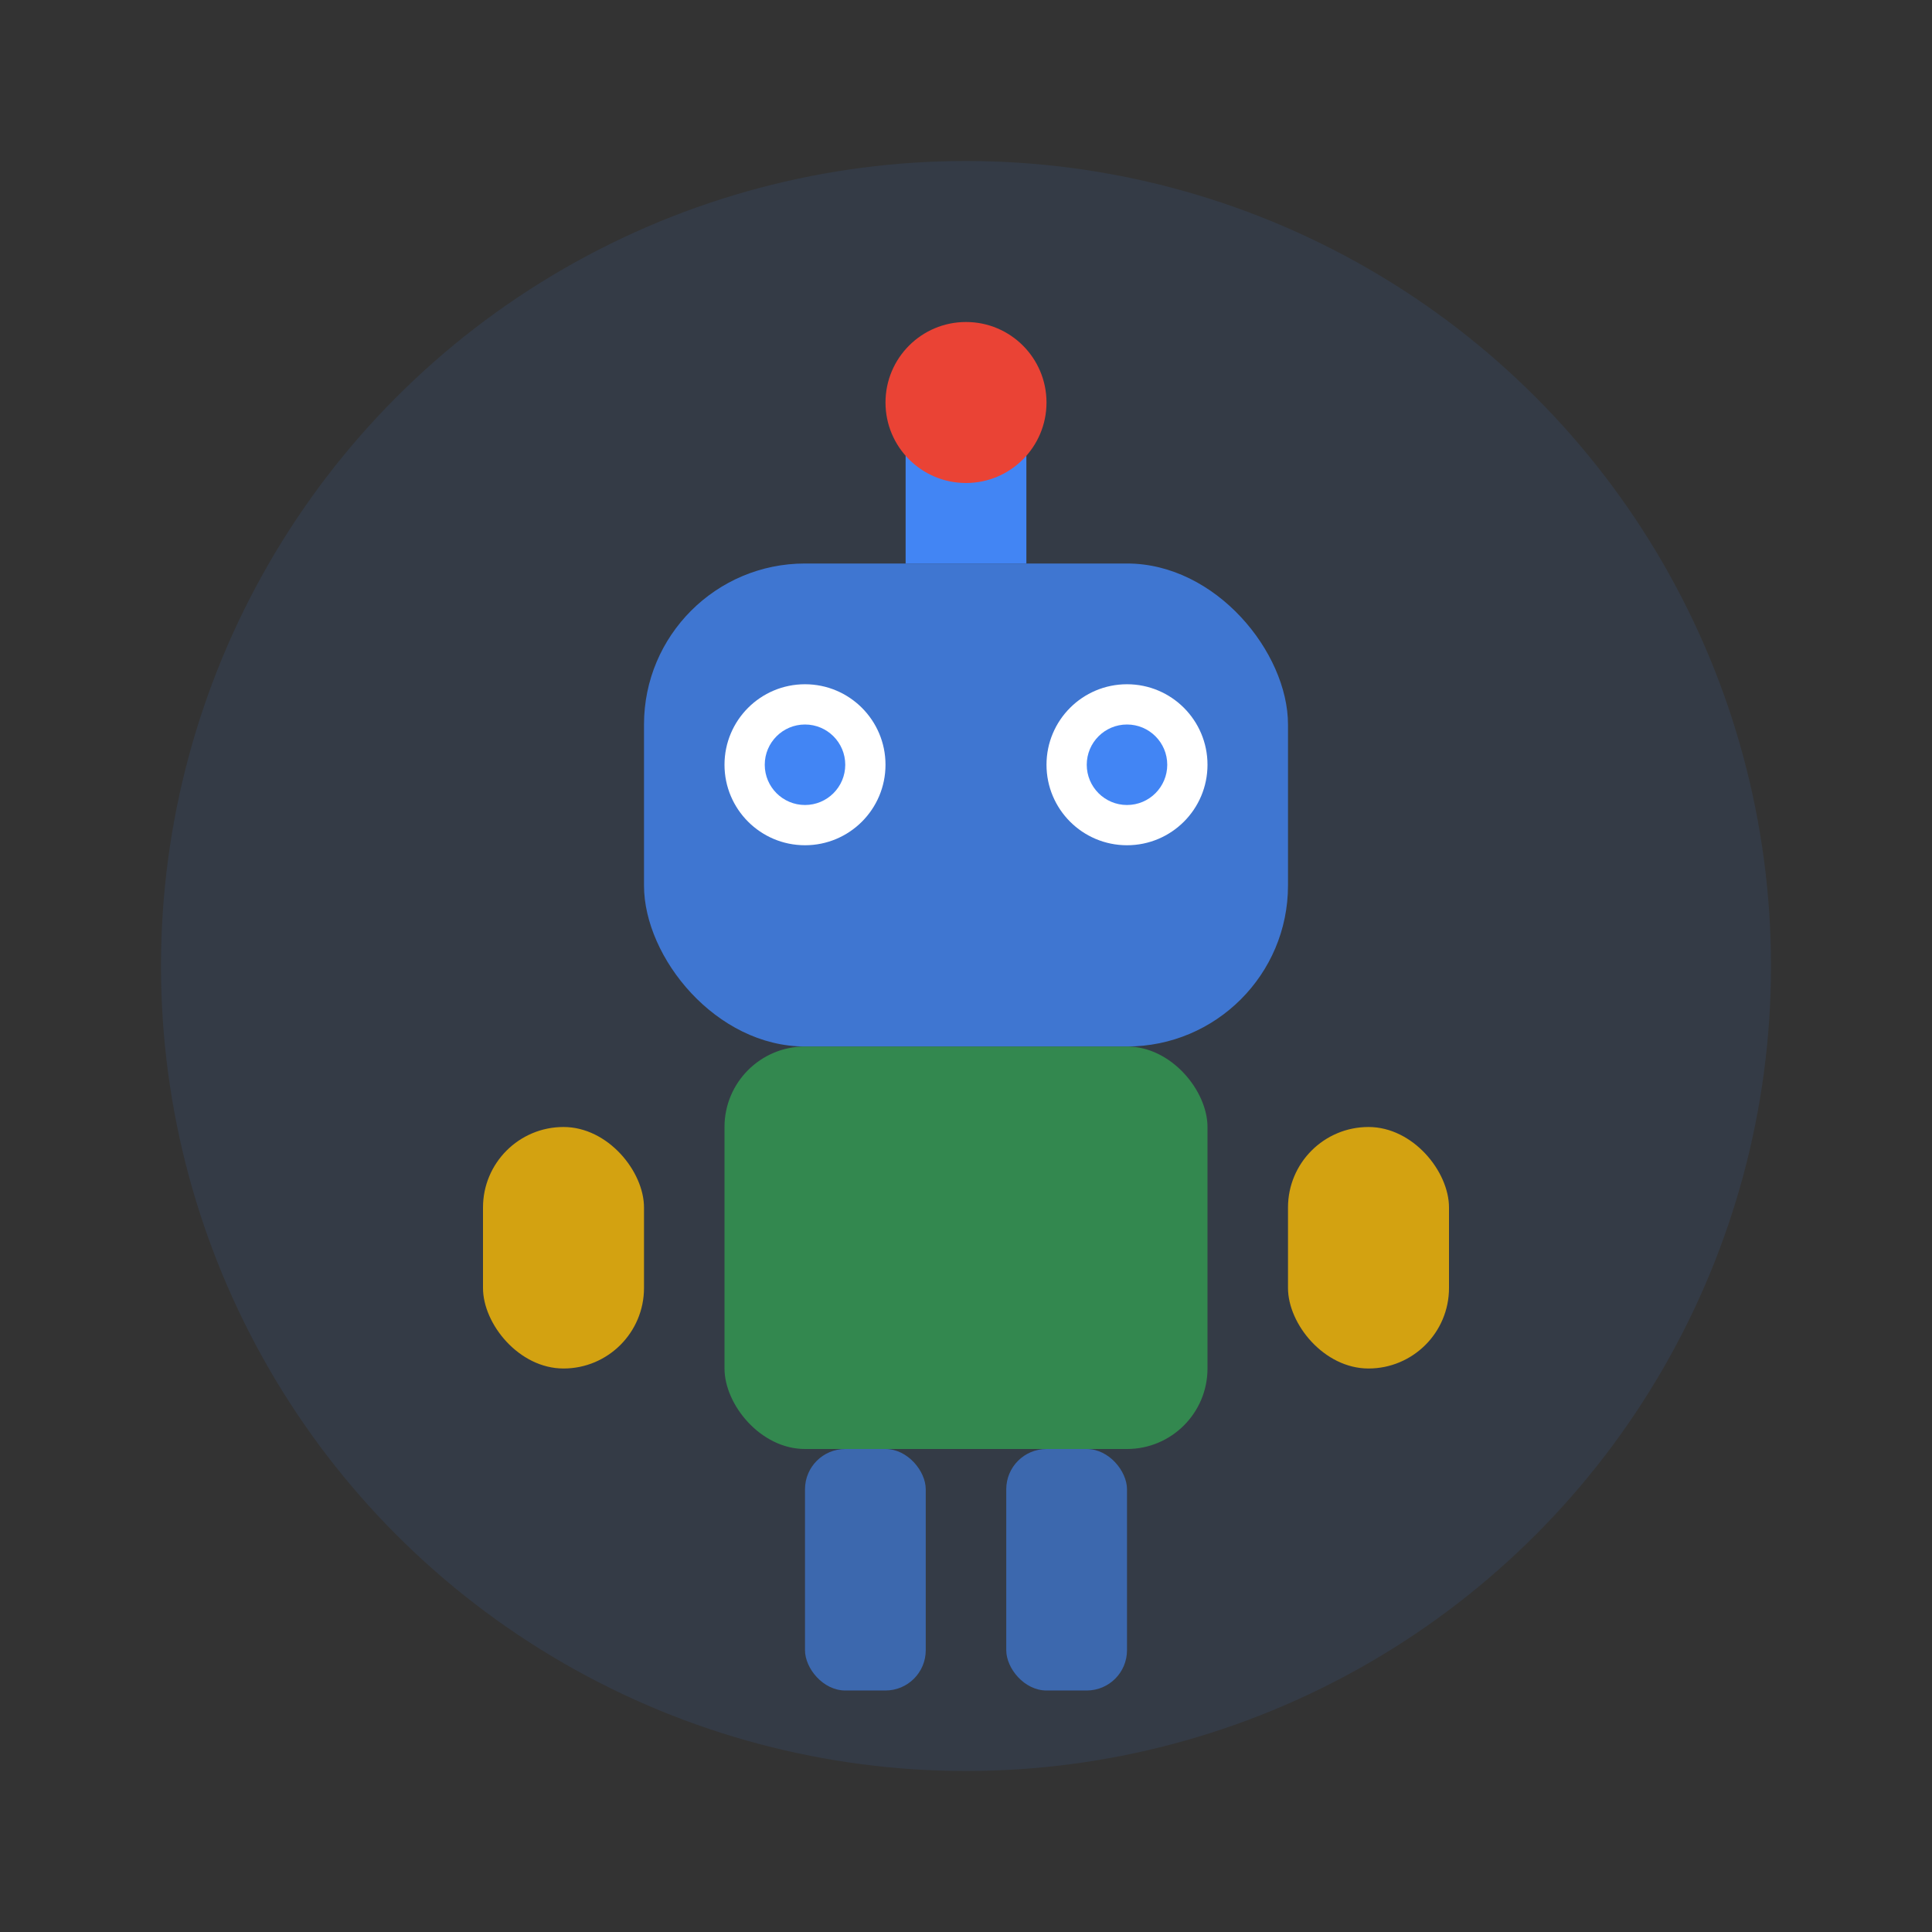
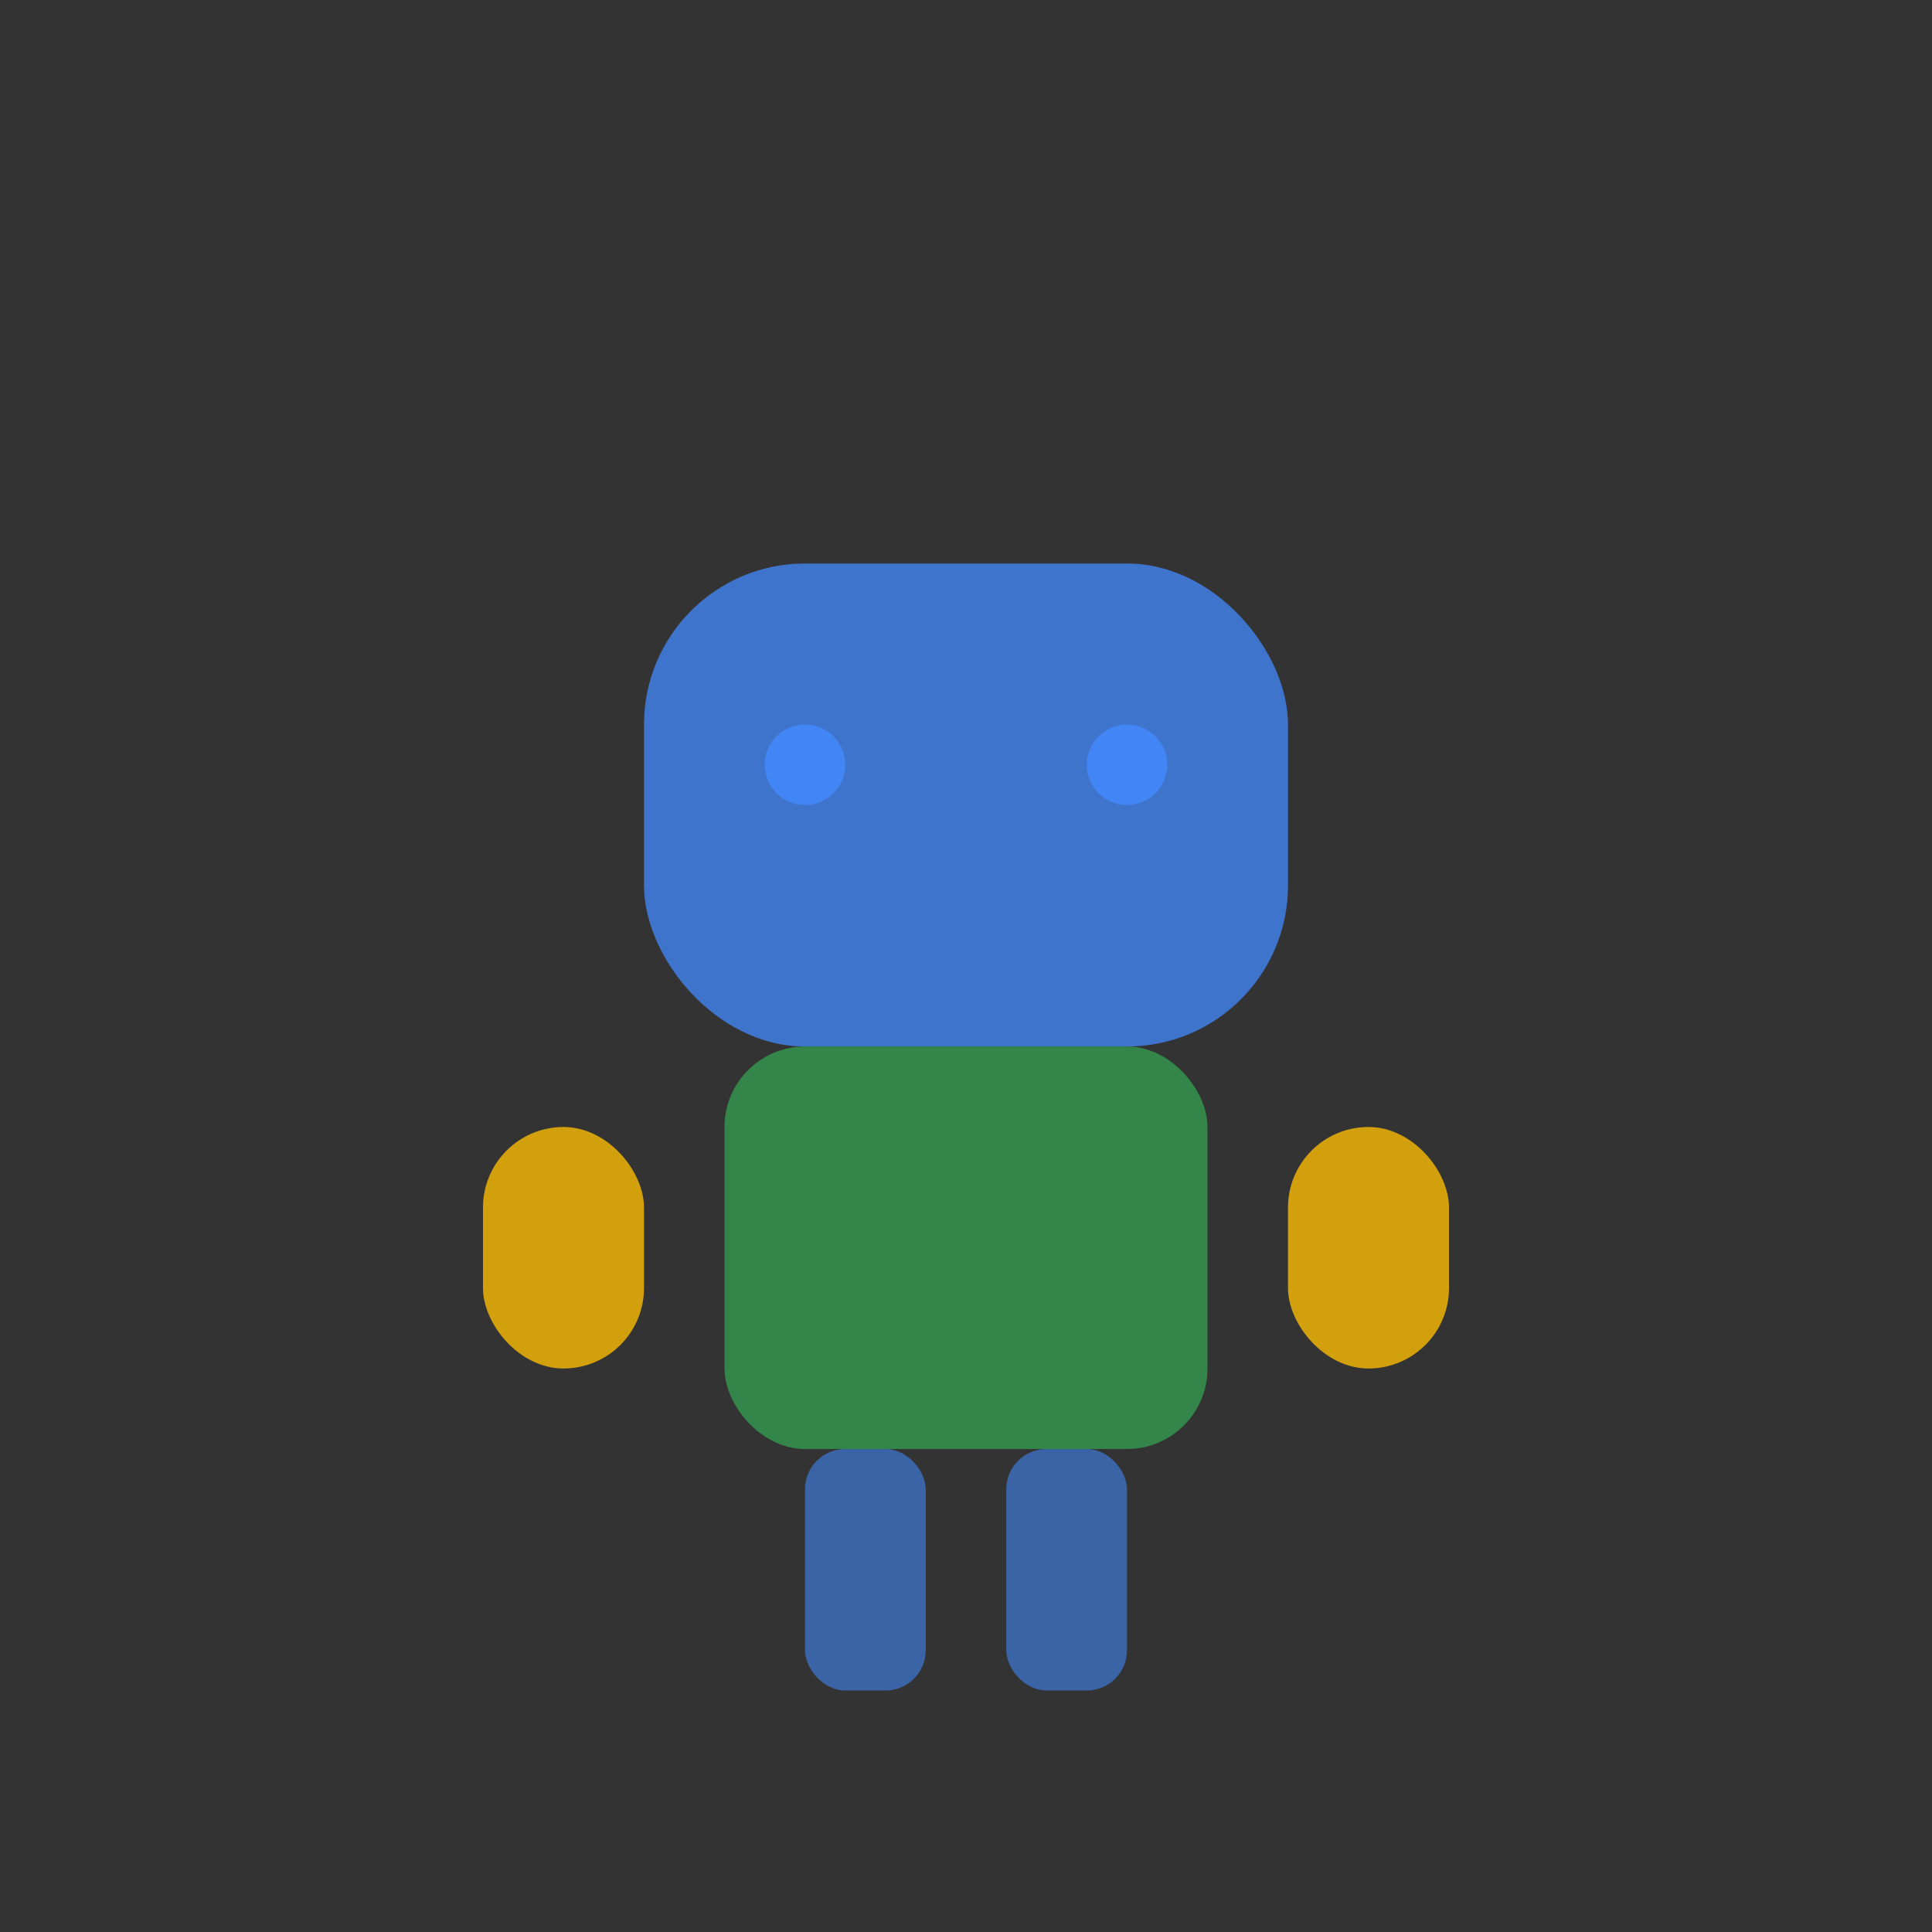
<svg xmlns="http://www.w3.org/2000/svg" width="24" height="24" viewBox="0 0 24 24" fill="none">
  <rect x="0" y="0" width="24" height="24" fill="#333333" stroke="none" />
-   <circle cx="12" cy="12" r="10" fill="#4285F4" opacity="0.1" />
  <rect x="8" y="7" width="8" height="6" rx="2" fill="#4285F4" opacity="0.8" />
-   <circle cx="10" cy="9.5" r="1" fill="white" />
-   <circle cx="14" cy="9.5" r="1" fill="white" />
  <circle cx="10" cy="9.5" r="0.5" fill="#4285F4" />
  <circle cx="14" cy="9.5" r="0.5" fill="#4285F4" />
-   <line x1="12" y1="7" x2="12" y2="5" stroke="#4285F4" stroke-width="1.5" />
-   <circle cx="12" cy="5" r="1" fill="#EA4335" />
  <rect x="9" y="13" width="6" height="5" rx="1" fill="#34A853" opacity="0.7" />
  <rect x="6" y="14" width="2" height="3" rx="1" fill="#FBBC04" opacity="0.8" />
  <rect x="16" y="14" width="2" height="3" rx="1" fill="#FBBC04" opacity="0.8" />
  <rect x="10" y="18" width="1.5" height="3" rx="0.5" fill="#4285F4" opacity="0.6" />
  <rect x="12.5" y="18" width="1.5" height="3" rx="0.5" fill="#4285F4" opacity="0.6" />
</svg>